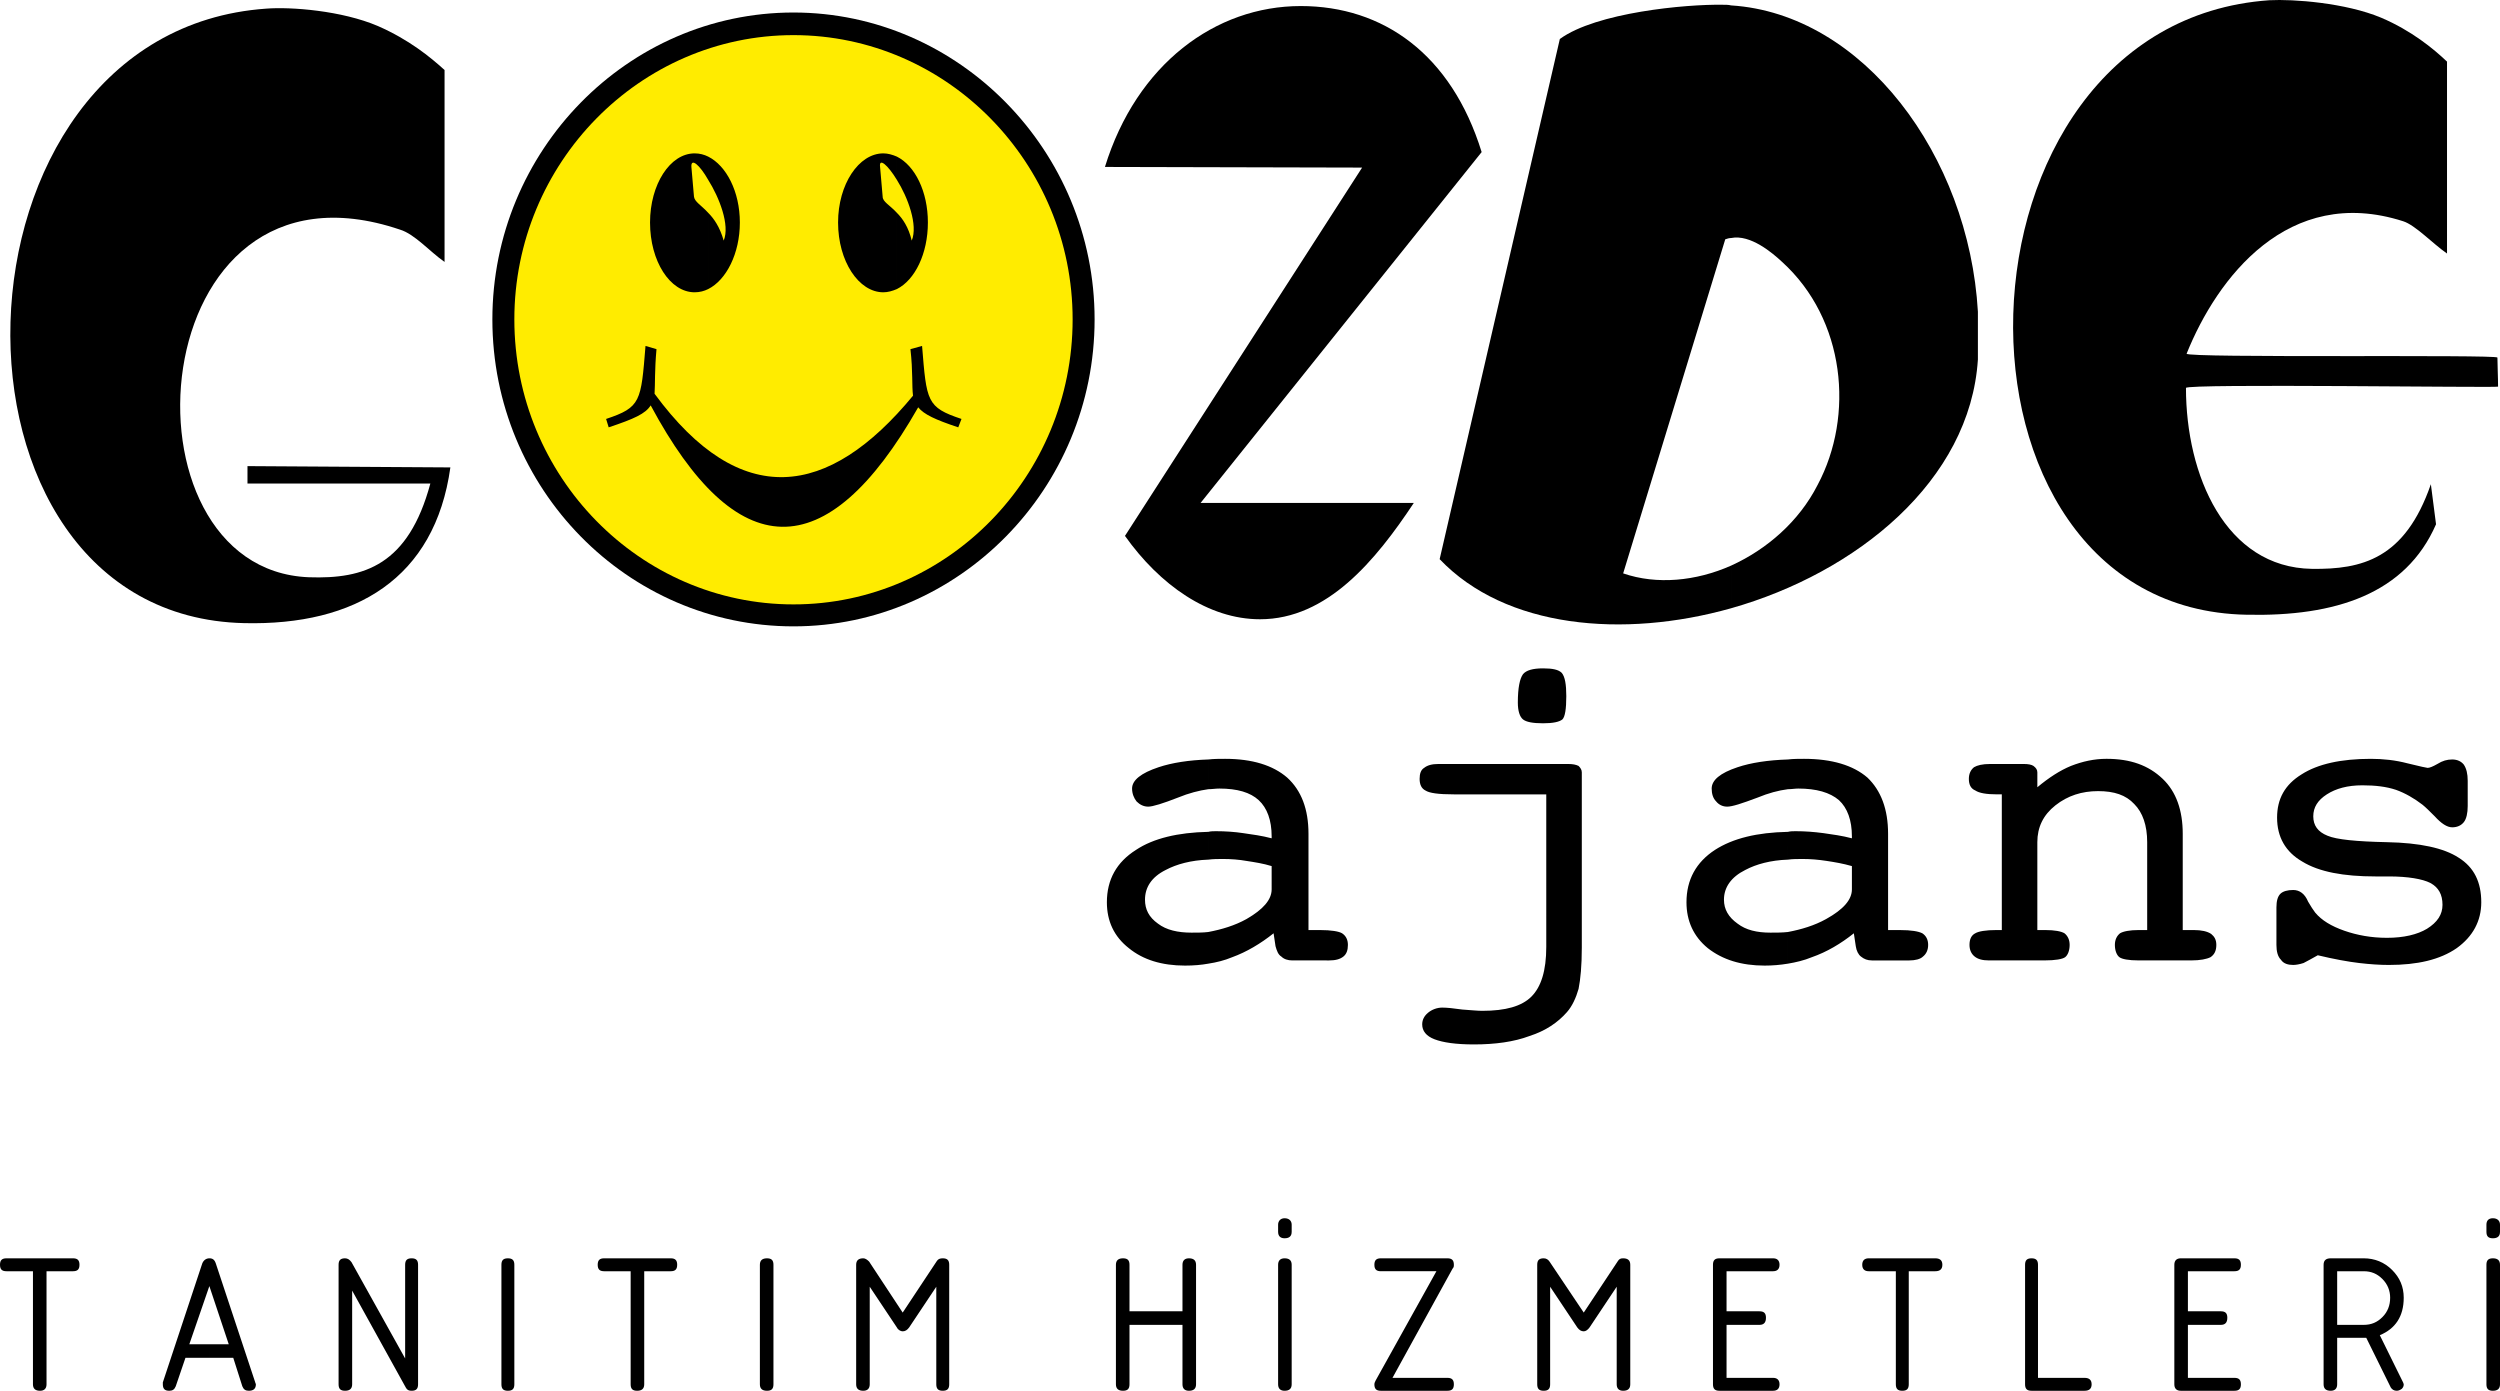
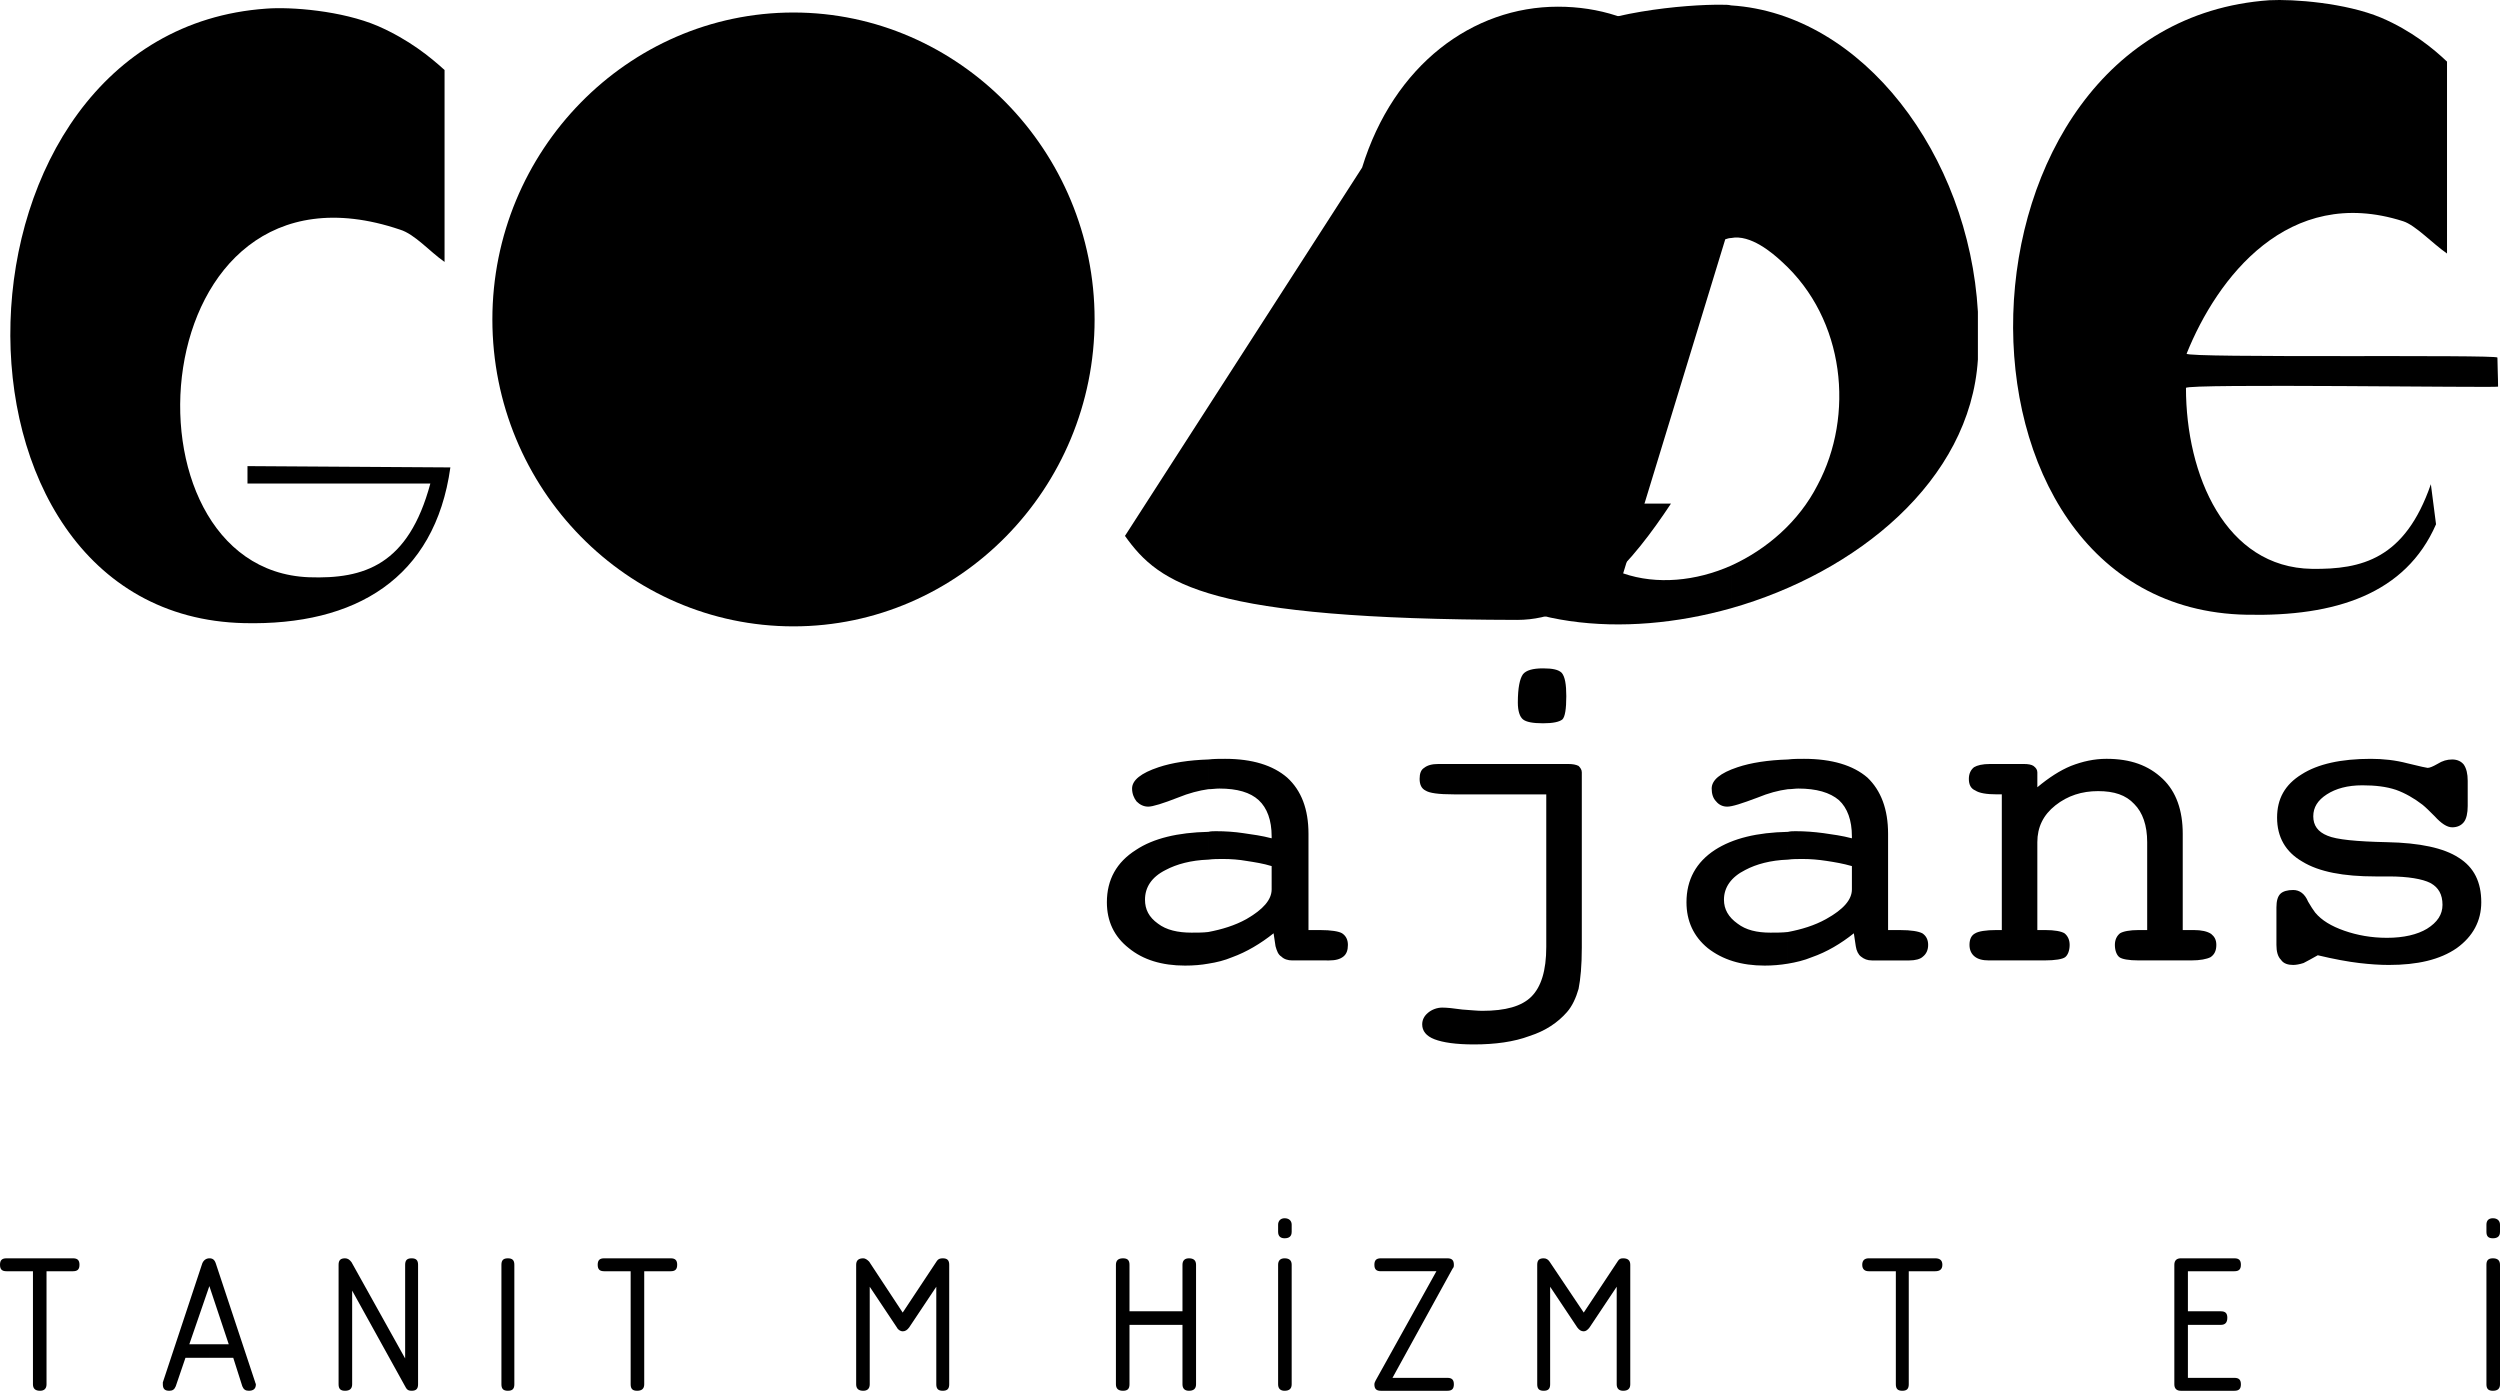
<svg xmlns="http://www.w3.org/2000/svg" version="1.1" id="Layer_1" width="278.568" height="154.97" viewBox="0 0 278.568 154.97" style="overflow:visible;enable-background:new 0 0 278.568 154.97;" xml:space="preserve">
  <path style="fill-rule:evenodd;clip-rule:evenodd;" d="M199.224,107.378v-3.528c1.512-0.288,2.952-0.72,4.248-1.44  c1.944-1.08,2.88-2.16,2.88-3.312v-2.592c-1.008-0.288-1.872-0.432-2.808-0.576c-0.936-0.144-1.8-0.216-2.664-0.216  c-0.576,0-1.152,0-1.656,0.072V92.69c0.288-0.072,0.576-0.072,0.864-0.072c1.008,0,2.016,0.072,3.096,0.216  c1.008,0.144,2.088,0.288,3.168,0.576v-0.216c0-1.8-0.504-3.168-1.44-4.032c-1.008-0.864-2.52-1.296-4.536-1.296  c-0.36,0-0.72,0.072-1.152,0.072v-3.312c0.576-0.072,1.224-0.072,1.8-0.072c3.096,0,5.472,0.72,7.056,2.088  c1.512,1.44,2.304,3.528,2.304,6.264v10.728h1.296c1.296,0,2.088,0.144,2.52,0.36c0.432,0.288,0.648,0.72,0.648,1.296  c0,0.576-0.216,1.008-0.576,1.296c-0.288,0.288-0.864,0.432-1.512,0.432h-4.176c-0.504,0-0.864-0.144-1.224-0.432  c-0.288-0.216-0.504-0.648-0.576-1.152l-0.216-1.44c-1.44,1.152-3.024,2.088-4.68,2.664  C201.024,107.018,200.088,107.234,199.224,107.378L199.224,107.378z M223.056,103.634v-15.12h-0.504  c-1.224,0-2.016-0.144-2.448-0.432c-0.504-0.216-0.72-0.648-0.72-1.296c0-0.576,0.216-1.008,0.576-1.296  c0.36-0.216,0.936-0.36,1.8-0.36h1.224h2.52c0.504,0,0.864,0.072,1.08,0.216c0.288,0.216,0.432,0.432,0.432,0.72v1.656  c1.296-1.08,2.52-1.872,3.744-2.376c1.296-0.504,2.592-0.792,3.96-0.792c2.664,0,4.68,0.72,6.264,2.232  c1.512,1.44,2.232,3.528,2.232,6.12v10.728h1.224c0.864,0,1.512,0.144,1.944,0.432c0.36,0.288,0.576,0.648,0.576,1.224  c0,0.648-0.216,1.08-0.648,1.368c-0.432,0.216-1.152,0.36-2.16,0.36h-5.832c-1.152,0-1.872-0.144-2.16-0.36  c-0.288-0.216-0.504-0.72-0.504-1.368c0-0.576,0.216-1.008,0.576-1.296c0.36-0.216,1.08-0.36,2.088-0.36h0.936v-9.792  c0-1.872-0.504-3.312-1.44-4.248c-0.936-1.008-2.232-1.44-4.032-1.44c-1.8,0-3.384,0.504-4.752,1.584  c-1.368,1.08-2.016,2.448-2.016,4.104v9.792h0.864c1.08,0,1.8,0.144,2.16,0.36c0.36,0.288,0.576,0.72,0.576,1.296  c0,0.648-0.216,1.152-0.504,1.368c-0.288,0.216-1.08,0.36-2.304,0.36h-4.752h-1.44c-0.72,0-1.224-0.144-1.584-0.432  c-0.36-0.288-0.576-0.72-0.576-1.296c0-0.648,0.216-1.08,0.648-1.296c0.36-0.216,1.152-0.36,2.376-0.36H223.056L223.056,103.634z   M253.656,105.29v-4.176c0-0.72,0.144-1.224,0.432-1.512s0.792-0.432,1.44-0.432c0.72,0,1.296,0.432,1.656,1.296  c0.288,0.504,0.576,0.936,0.792,1.224c0.72,0.864,1.8,1.512,3.24,2.016s3.024,0.792,4.752,0.792c1.872,0,3.384-0.36,4.464-1.008  c1.152-0.72,1.728-1.584,1.728-2.664c0-1.152-0.432-1.944-1.368-2.448c-0.864-0.432-2.448-0.72-4.608-0.72h-1.512  c-3.528,0-6.264-0.504-8.136-1.656c-1.872-1.08-2.808-2.736-2.808-4.896c0-2.088,0.864-3.672,2.736-4.824  c1.8-1.152,4.392-1.728,7.704-1.728c1.368,0,2.736,0.144,4.104,0.504c1.44,0.36,2.16,0.504,2.232,0.504  c0.216,0,0.576-0.144,1.08-0.432c0.576-0.36,1.08-0.504,1.656-0.504c0.576,0,1.008,0.216,1.296,0.576  c0.288,0.432,0.432,1.008,0.432,1.8v2.808c0,0.792-0.144,1.44-0.432,1.8c-0.288,0.36-0.72,0.576-1.296,0.576  c-0.576,0-1.224-0.432-1.944-1.224c-0.576-0.576-1.008-1.008-1.368-1.296c-0.936-0.72-1.944-1.296-2.952-1.656  c-1.08-0.36-2.304-0.504-3.744-0.504c-1.656,0-2.952,0.36-3.96,1.008c-1.008,0.648-1.512,1.44-1.512,2.448s0.504,1.728,1.584,2.16  c1.008,0.432,3.24,0.648,6.624,0.72c3.672,0.072,6.336,0.648,7.992,1.728c1.728,1.08,2.52,2.736,2.52,4.968  c0,2.088-0.936,3.816-2.736,5.112c-1.872,1.296-4.392,1.872-7.56,1.872c-1.008,0-2.088-0.072-3.312-0.216  c-1.224-0.144-2.808-0.432-4.608-0.864c-0.648,0.36-1.152,0.648-1.584,0.864c-0.432,0.144-0.864,0.216-1.152,0.216  c-0.576,0-1.08-0.144-1.368-0.576C253.8,106.586,253.656,106.01,253.656,105.29z M141.696,96.506  c-0.936-0.288-1.872-0.432-2.808-0.576c-0.792-0.144-1.728-0.216-2.592-0.216c-0.576,0-1.08,0-1.656,0.072V92.69  c0.288-0.072,0.576-0.072,0.864-0.072c1.008,0,2.088,0.072,3.024,0.216c1.008,0.144,2.088,0.288,3.168,0.576v-0.216  c0-1.8-0.504-3.168-1.44-4.032c-0.936-0.864-2.376-1.296-4.392-1.296c-0.432,0-0.792,0.072-1.224,0.072v-3.312  c0.648-0.072,1.224-0.072,1.872-0.072c3.024,0,5.328,0.72,6.912,2.088c1.584,1.44,2.376,3.528,2.376,6.264v10.728h1.296  c1.224,0,2.088,0.144,2.448,0.36c0.432,0.288,0.648,0.72,0.648,1.296c0,0.576-0.144,1.008-0.504,1.296s-0.864,0.432-1.584,0.432H144  c-0.504,0-0.936-0.144-1.224-0.432c-0.36-0.216-0.504-0.648-0.648-1.152l-0.216-1.44c-1.44,1.152-3.024,2.088-4.608,2.664  c-0.864,0.36-1.728,0.576-2.664,0.72v-3.528c1.512-0.288,2.952-0.72,4.248-1.44c1.872-1.08,2.808-2.16,2.808-3.312V96.506  L141.696,96.506z M199.224,84.626v3.312c-1.08,0.144-2.16,0.432-3.384,0.936c-1.728,0.648-2.808,1.008-3.384,1.008  c-0.504,0-0.936-0.216-1.224-0.576c-0.36-0.36-0.504-0.864-0.504-1.44c0-0.936,0.936-1.728,2.88-2.376  C195.12,84.986,196.992,84.698,199.224,84.626L199.224,84.626z M199.224,92.69v3.096c-1.944,0.072-3.528,0.504-4.752,1.152  c-1.584,0.792-2.376,1.944-2.376,3.312c0,1.08,0.504,1.944,1.512,2.664c0.936,0.72,2.16,1.008,3.672,1.008  c0.648,0,1.296,0,1.944-0.072v3.528c-0.864,0.144-1.728,0.216-2.592,0.216c-2.592,0-4.68-0.648-6.336-1.944  c-1.584-1.296-2.376-3.024-2.376-5.112c0-2.52,1.08-4.464,3.168-5.832C193.104,93.41,195.768,92.762,199.224,92.69L199.224,92.69z   M169.128,78.29c0-1.656,0.216-2.664,0.576-3.168c0.36-0.432,1.08-0.648,2.232-0.648c1.08,0,1.728,0.144,2.088,0.504  c0.36,0.432,0.504,1.296,0.504,2.592c0,1.44-0.144,2.304-0.432,2.592c-0.36,0.288-1.08,0.432-2.16,0.432  c-1.152,0-1.872-0.144-2.232-0.432C169.344,79.874,169.128,79.226,169.128,78.29L169.128,78.29z M176.256,105.578  c0,2.016-0.144,3.528-0.36,4.608c-0.288,1.008-0.72,1.944-1.296,2.592c-1.008,1.152-2.376,2.088-4.176,2.664  c-1.728,0.648-3.816,0.936-6.192,0.936c-2.016,0-3.456-0.216-4.392-0.576c-0.936-0.36-1.368-0.936-1.368-1.656  c0-0.504,0.216-0.936,0.648-1.296c0.432-0.36,1.008-0.576,1.584-0.576c0.504,0,1.224,0.072,2.232,0.216  c1.008,0.072,1.728,0.144,2.232,0.144c2.592,0,4.392-0.504,5.472-1.584c1.08-1.08,1.656-2.88,1.656-5.544V88.514H162  c-1.728,0-2.736-0.144-3.168-0.432c-0.432-0.216-0.648-0.648-0.648-1.296c0-0.576,0.144-1.008,0.504-1.224  c0.36-0.288,0.864-0.432,1.584-0.432h14.472c0.504,0,0.864,0.072,1.152,0.216c0.216,0.216,0.36,0.432,0.36,0.72V105.578z   M134.64,95.786c-1.944,0.072-3.528,0.504-4.752,1.152c-1.584,0.792-2.304,1.944-2.304,3.312c0,1.08,0.432,1.944,1.44,2.664  c0.936,0.72,2.232,1.008,3.744,1.008c0.648,0,1.296,0,1.872-0.072v3.528c-0.792,0.144-1.656,0.216-2.592,0.216  c-2.592,0-4.68-0.648-6.264-1.944c-1.656-1.296-2.448-3.024-2.448-5.112c0-2.52,1.08-4.464,3.24-5.832  c1.944-1.296,4.68-1.944,8.064-2.016V95.786L134.64,95.786z M134.64,84.626v3.312c-1.008,0.144-2.16,0.432-3.384,0.936  c-1.656,0.648-2.808,1.008-3.312,1.008s-0.936-0.216-1.296-0.576c-0.288-0.36-0.504-0.864-0.504-1.44  c0-0.936,1.008-1.728,2.952-2.376C130.608,84.986,132.48,84.698,134.64,84.626z" />
  <path style="fill-rule:evenodd;clip-rule:evenodd;" d="M47.952,53.882H27.576v-1.944l22.608,0.144  C48.456,64.466,39.6,69.722,27.216,69.434C-8.64,68.642-7.2,3.554,29.664,0.962C32.4,0.746,38.088,1.178,42.12,2.906  c3.456,1.512,5.832,3.456,7.416,4.896v21.384c-1.656-1.152-3.312-3.096-4.968-3.6c-28.944-9.792-32.112,37.872-10.152,38.736  C40.608,64.538,45.504,62.954,47.952,53.882z" />
  <path style="fill-rule:evenodd;clip-rule:evenodd;" d="M271.44,58.418l-0.576-4.464c-2.88,8.352-7.704,9.504-13.248,9.432  c-9.648-0.144-14.04-10.44-14.04-20.16c0-0.504,34.776,0,34.776-0.144c0-1.08-0.072-2.376-0.072-3.24  c0-0.36-34.776,0.072-34.632-0.432c3.384-8.424,11.304-18.864,24.12-14.76c1.368,0.432,3.24,2.448,4.896,3.6V6.866  c-1.512-1.44-3.96-3.456-7.344-4.896c-3.96-1.656-9.792-2.088-12.456-1.944c-36.936,2.592-38.304,67.824-2.52,68.472  C260.208,68.714,268.056,66.194,271.44,58.418z" />
-   <path style="fill-rule:evenodd;clip-rule:evenodd;" d="M125.352,59.714l26.424-41.04l-28.656-0.072  c3.528-11.448,12.312-17.928,21.816-17.928c9.144,0,16.776,5.328,20.16,16.272l-31.32,39.096h23.76  c-4.248,6.408-9.648,12.96-17.136,12.96C134.64,69.002,129.24,65.186,125.352,59.714z" />
+   <path style="fill-rule:evenodd;clip-rule:evenodd;" d="M125.352,59.714l26.424-41.04c3.528-11.448,12.312-17.928,21.816-17.928c9.144,0,16.776,5.328,20.16,16.272l-31.32,39.096h23.76  c-4.248,6.408-9.648,12.96-17.136,12.96C134.64,69.002,129.24,65.186,125.352,59.714z" />
  <path style="fill-rule:evenodd;clip-rule:evenodd;" d="M192.888,0.602c14.688,0.936,26.496,16.704,27.504,34.128v5.112  c0,0.072,0,0.144,0,0.216c-0.864,13.536-13.536,23.76-27.504,27.72v-4.752c3.96-1.8,7.56-4.896,9.648-9  c4.104-7.704,3.096-18.432-3.96-24.84c-1.08-1.008-3.528-3.096-5.688-2.664V0.602z M160.416,62.306l13.392-57.96  c4.032-2.952,14.04-3.888,18.144-3.816c0.36,0,0.648,0,0.936,0.072v25.92c-0.216,0-0.432,0.072-0.648,0.144L180.864,63.89  c3.744,1.296,8.136,0.864,12.024-0.864v4.752C180.864,71.162,167.76,70.01,160.416,62.306z" />
  <path style="fill-rule:evenodd;clip-rule:evenodd;" d="M88.416,1.394c18.432,0,33.552,15.408,33.552,34.2  c0,18.864-15.12,34.2-33.552,34.2c-18.504,0-33.552-15.336-33.552-34.2C54.864,16.802,69.912,1.394,88.416,1.394z" />
-   <path style="fill-rule:evenodd;clip-rule:evenodd;fill:#FFEC00;" d="M88.416,3.914c17.136,0,31.104,14.256,31.104,31.68  c0,17.496-13.968,31.752-31.104,31.752c-17.136,0-31.104-14.256-31.104-31.752C57.312,18.17,71.28,3.914,88.416,3.914z" />
  <path style="fill-rule:evenodd;clip-rule:evenodd;" d="M72.936,43.874c9.576,13.032,19.368,11.664,28.8,0.216  c-0.144-1.08,0-2.664-0.288-5.184l1.296-0.36c0.504,6.192,0.504,6.84,4.392,8.136l-0.36,0.936c-2.592-0.864-3.816-1.44-4.464-2.232  C92.016,63.458,82.008,62.882,72.504,45.17c-0.576,0.936-1.872,1.512-4.68,2.448l-0.288-0.936c3.888-1.296,3.888-1.944,4.392-8.136  l1.224,0.36C72.936,41.282,73.008,42.794,72.936,43.874z" />
  <path style="fill-rule:evenodd;clip-rule:evenodd;" d="M78.912,17.45c2.016,1.008,3.528,3.888,3.528,7.344s-1.512,6.408-3.528,7.416  v-8.496c0.648,0.648,1.296,1.584,1.728,3.096c0.72-1.728-0.504-4.824-1.728-6.768V17.45z M77.4,17.09c0.576,0,1.08,0.144,1.512,0.36  v2.592c-0.936-1.656-1.944-2.52-1.872-1.44l0.288,3.312c0.072,0.576,0.792,0.936,1.584,1.8v8.496  c-0.432,0.216-0.936,0.36-1.512,0.36c-2.736,0-4.968-3.456-4.968-7.776C72.432,20.546,74.664,17.09,77.4,17.09z" />
  <path style="fill-rule:evenodd;clip-rule:evenodd;" d="M99.936,17.45c2.016,1.008,3.456,3.888,3.456,7.344s-1.44,6.408-3.456,7.416  v-8.496c0.648,0.648,1.296,1.584,1.656,3.096c0.72-1.728-0.432-4.824-1.656-6.768V17.45z M98.424,17.09  c0.504,0,1.008,0.144,1.512,0.36v2.592c-1.008-1.656-2.016-2.52-1.872-1.44l0.288,3.312c0,0.576,0.792,0.936,1.584,1.8v8.496  c-0.504,0.216-1.008,0.36-1.512,0.36c-2.736,0-5.04-3.456-5.04-7.776C93.384,20.546,95.688,17.09,98.424,17.09z" />
  <path style="fill-rule:evenodd;clip-rule:evenodd;" d="M0,140.93c0-0.504,0.216-0.72,0.72-0.72h7.416c0.504,0,0.72,0.216,0.72,0.72  c0,0.504-0.216,0.72-0.72,0.72H5.184v12.6c0,0.504-0.288,0.72-0.72,0.72c-0.504,0-0.792-0.216-0.792-0.72v-12.6H0.72  C0.216,141.65,0,141.434,0,140.93z" />
  <path style="fill-rule:evenodd;clip-rule:evenodd;" d="M23.328,149.786h2.16l-2.16-6.48v-3.096c0.36,0,0.576,0.144,0.72,0.576  l4.392,13.248c0,0.072,0.072,0.144,0.072,0.216c0,0.504-0.288,0.72-0.792,0.72c-0.36,0-0.576-0.144-0.72-0.504l-1.008-3.168h-2.664  V149.786z M23.328,143.306l-2.232,6.48h2.232v1.512h-2.664l-1.08,3.168c-0.144,0.36-0.36,0.504-0.72,0.504  c-0.504,0-0.72-0.216-0.72-0.72c0-0.072,0-0.144,0-0.216l4.392-13.248c0.144-0.36,0.432-0.576,0.792-0.576l0,0V143.306  L23.328,143.306z" />
  <path style="fill-rule:evenodd;clip-rule:evenodd;" d="M45.144,151.37v-10.44c0-0.504,0.216-0.72,0.72-0.72s0.72,0.216,0.72,0.72  v13.32c0,0.504-0.216,0.72-0.72,0.72c-0.288,0-0.504-0.072-0.648-0.36l-5.976-10.8v10.44c0,0.504-0.288,0.72-0.792,0.72  s-0.72-0.216-0.72-0.72v-13.32c0-0.504,0.216-0.72,0.72-0.72c0.288,0,0.504,0.144,0.72,0.432L45.144,151.37z" />
  <path style="fill-rule:evenodd;clip-rule:evenodd;" d="M56.592,154.97c-0.504,0-0.72-0.216-0.72-0.72v-13.32  c0-0.504,0.216-0.72,0.72-0.72s0.72,0.216,0.72,0.72v13.32C57.312,154.754,57.096,154.97,56.592,154.97z" />
  <path style="fill-rule:evenodd;clip-rule:evenodd;" d="M66.6,140.93c0-0.504,0.216-0.72,0.72-0.72h7.416  c0.504,0,0.72,0.216,0.72,0.72c0,0.504-0.216,0.72-0.72,0.72h-2.952v12.6c0,0.504-0.288,0.72-0.792,0.72  c-0.504,0-0.72-0.216-0.72-0.72v-12.6H67.32C66.816,141.65,66.6,141.434,66.6,140.93z" />
-   <path style="fill-rule:evenodd;clip-rule:evenodd;" d="M85.464,154.97c-0.504,0-0.792-0.216-0.792-0.72v-13.32  c0-0.504,0.288-0.72,0.792-0.72s0.72,0.216,0.72,0.72v13.32C86.184,154.754,85.968,154.97,85.464,154.97z" />
  <path style="fill-rule:evenodd;clip-rule:evenodd;" d="M105.048,140.21c0.504,0,0.72,0.216,0.72,0.72v13.32  c0,0.504-0.216,0.72-0.72,0.72s-0.72-0.216-0.72-0.72v-10.872l-3.024,4.536c-0.216,0.288-0.432,0.432-0.72,0.432  c-0.216,0-0.504-0.144-0.648-0.432l-3.024-4.536v10.872c0,0.504-0.288,0.72-0.72,0.72c-0.504,0-0.792-0.216-0.792-0.72v-13.32  c0-0.504,0.288-0.72,0.792-0.72c0.216,0,0.432,0.144,0.648,0.36l3.744,5.688l3.816-5.76  C104.544,140.282,104.76,140.21,105.048,140.21z" />
  <path style="fill-rule:evenodd;clip-rule:evenodd;" d="M124.344,154.25v-13.32c0-0.504,0.288-0.72,0.792-0.72  c0.504,0,0.72,0.216,0.72,0.72v5.184h5.904v-5.184c0-0.504,0.288-0.72,0.72-0.72c0.504,0,0.792,0.216,0.792,0.72v13.32  c0,0.504-0.288,0.72-0.792,0.72c-0.432,0-0.72-0.216-0.72-0.72v-6.624h-5.904v6.624c0,0.504-0.216,0.72-0.72,0.72  C124.632,154.97,124.344,154.754,124.344,154.25z" />
  <path style="fill-rule:evenodd;clip-rule:evenodd;" d="M143.136,154.97c-0.432,0-0.72-0.216-0.72-0.72v-13.32  c0-0.504,0.288-0.72,0.72-0.72c0.504,0,0.792,0.216,0.792,0.72v13.32C143.928,154.754,143.64,154.97,143.136,154.97L143.136,154.97z   M142.416,137.258v-0.792c0-0.432,0.288-0.72,0.72-0.72c0.504,0,0.792,0.288,0.792,0.72v0.792c0,0.504-0.288,0.72-0.792,0.72  C142.704,137.978,142.416,137.762,142.416,137.258z" />
  <path style="fill-rule:evenodd;clip-rule:evenodd;" d="M155.16,153.53h6.12c0.504,0,0.72,0.216,0.72,0.72s-0.216,0.72-0.72,0.72  h-7.416c-0.504,0-0.72-0.216-0.72-0.72c0-0.144,0.072-0.288,0.144-0.432l6.768-12.168h-6.192c-0.504,0-0.72-0.216-0.72-0.72  c0-0.504,0.216-0.72,0.72-0.72h7.416c0.504,0,0.72,0.216,0.72,0.72c0,0.144,0,0.288-0.144,0.432L155.16,153.53z" />
  <path style="fill-rule:evenodd;clip-rule:evenodd;" d="M180.864,140.21c0.504,0,0.792,0.216,0.792,0.72v13.32  c0,0.504-0.288,0.72-0.792,0.72c-0.432,0-0.72-0.216-0.72-0.72v-10.872l-3.024,4.536c-0.216,0.288-0.432,0.432-0.648,0.432  c-0.288,0-0.504-0.144-0.72-0.432l-3.024-4.536v10.872c0,0.504-0.216,0.72-0.72,0.72s-0.72-0.216-0.72-0.72v-13.32  c0-0.504,0.216-0.72,0.72-0.72c0.288,0,0.504,0.144,0.648,0.36l3.816,5.688l3.816-5.76  C180.432,140.282,180.576,140.21,180.864,140.21z" />
-   <path style="fill-rule:evenodd;clip-rule:evenodd;" d="M190.872,154.25v-13.32c0-0.504,0.216-0.72,0.72-0.72h5.976  c0.432,0,0.72,0.216,0.72,0.72c0,0.504-0.288,0.72-0.72,0.72h-5.184v4.464h3.672c0.504,0,0.72,0.216,0.72,0.72  s-0.216,0.792-0.72,0.792h-3.672v5.904h5.184c0.432,0,0.72,0.216,0.72,0.72s-0.288,0.72-0.72,0.72h-5.976  C191.088,154.97,190.872,154.754,190.872,154.25z" />
  <path style="fill-rule:evenodd;clip-rule:evenodd;" d="M207.504,140.93c0-0.504,0.288-0.72,0.72-0.72h7.416  c0.504,0,0.792,0.216,0.792,0.72c0,0.504-0.288,0.72-0.792,0.72h-2.952v12.6c0,0.504-0.216,0.72-0.72,0.72s-0.72-0.216-0.72-0.72  v-12.6h-3.024C207.792,141.65,207.504,141.434,207.504,140.93z" />
-   <path style="fill-rule:evenodd;clip-rule:evenodd;" d="M225.648,140.93c0-0.504,0.216-0.72,0.72-0.72c0.504,0,0.72,0.216,0.72,0.72  v12.6h5.184c0.504,0,0.792,0.216,0.792,0.72s-0.288,0.72-0.792,0.72h-5.904c-0.504,0-0.72-0.216-0.72-0.72V140.93z" />
  <path style="fill-rule:evenodd;clip-rule:evenodd;" d="M242.28,154.25v-13.32c0-0.504,0.288-0.72,0.72-0.72h5.976  c0.504,0,0.72,0.216,0.72,0.72c0,0.504-0.216,0.72-0.72,0.72h-5.184v4.464h3.672c0.504,0,0.72,0.216,0.72,0.72  s-0.216,0.792-0.72,0.792h-3.672v5.904h5.184c0.504,0,0.72,0.216,0.72,0.72s-0.216,0.72-0.72,0.72H243  C242.568,154.97,242.28,154.754,242.28,154.25z" />
-   <path style="fill-rule:evenodd;clip-rule:evenodd;" d="M265.176,148.778l2.52,5.112c0.072,0.144,0.144,0.288,0.144,0.36  c0,0.216-0.072,0.36-0.216,0.504c-0.216,0.144-0.36,0.216-0.576,0.216c-0.288,0-0.504-0.144-0.648-0.36l-2.736-5.544  c-0.072,0-0.144,0-0.288,0l0,0v-1.44c0.864,0,1.512-0.288,2.088-0.864c0.576-0.576,0.864-1.296,0.864-2.16  c0-0.792-0.288-1.512-0.864-2.088c-0.576-0.576-1.224-0.864-2.088-0.864v-1.44c1.224,0,2.304,0.432,3.168,1.296  c0.864,0.864,1.296,1.872,1.296,3.096C267.84,146.69,266.904,148.058,265.176,148.778z M263.376,149.066h-2.952v5.184  c0,0.504-0.288,0.72-0.72,0.72c-0.504,0-0.792-0.216-0.792-0.72v-13.32c0-0.504,0.288-0.72,0.792-0.72h3.672v1.44h-2.952v5.976  h2.952V149.066z" />
  <path style="fill-rule:evenodd;clip-rule:evenodd;" d="M277.776,154.97c-0.504,0-0.72-0.216-0.72-0.72v-13.32  c0-0.504,0.216-0.72,0.72-0.72s0.792,0.216,0.792,0.72v13.32C278.568,154.754,278.28,154.97,277.776,154.97L277.776,154.97z   M277.056,137.258v-0.792c0-0.432,0.216-0.72,0.72-0.72s0.792,0.288,0.792,0.72v0.792c0,0.504-0.288,0.72-0.792,0.72  S277.056,137.762,277.056,137.258z" />
</svg>